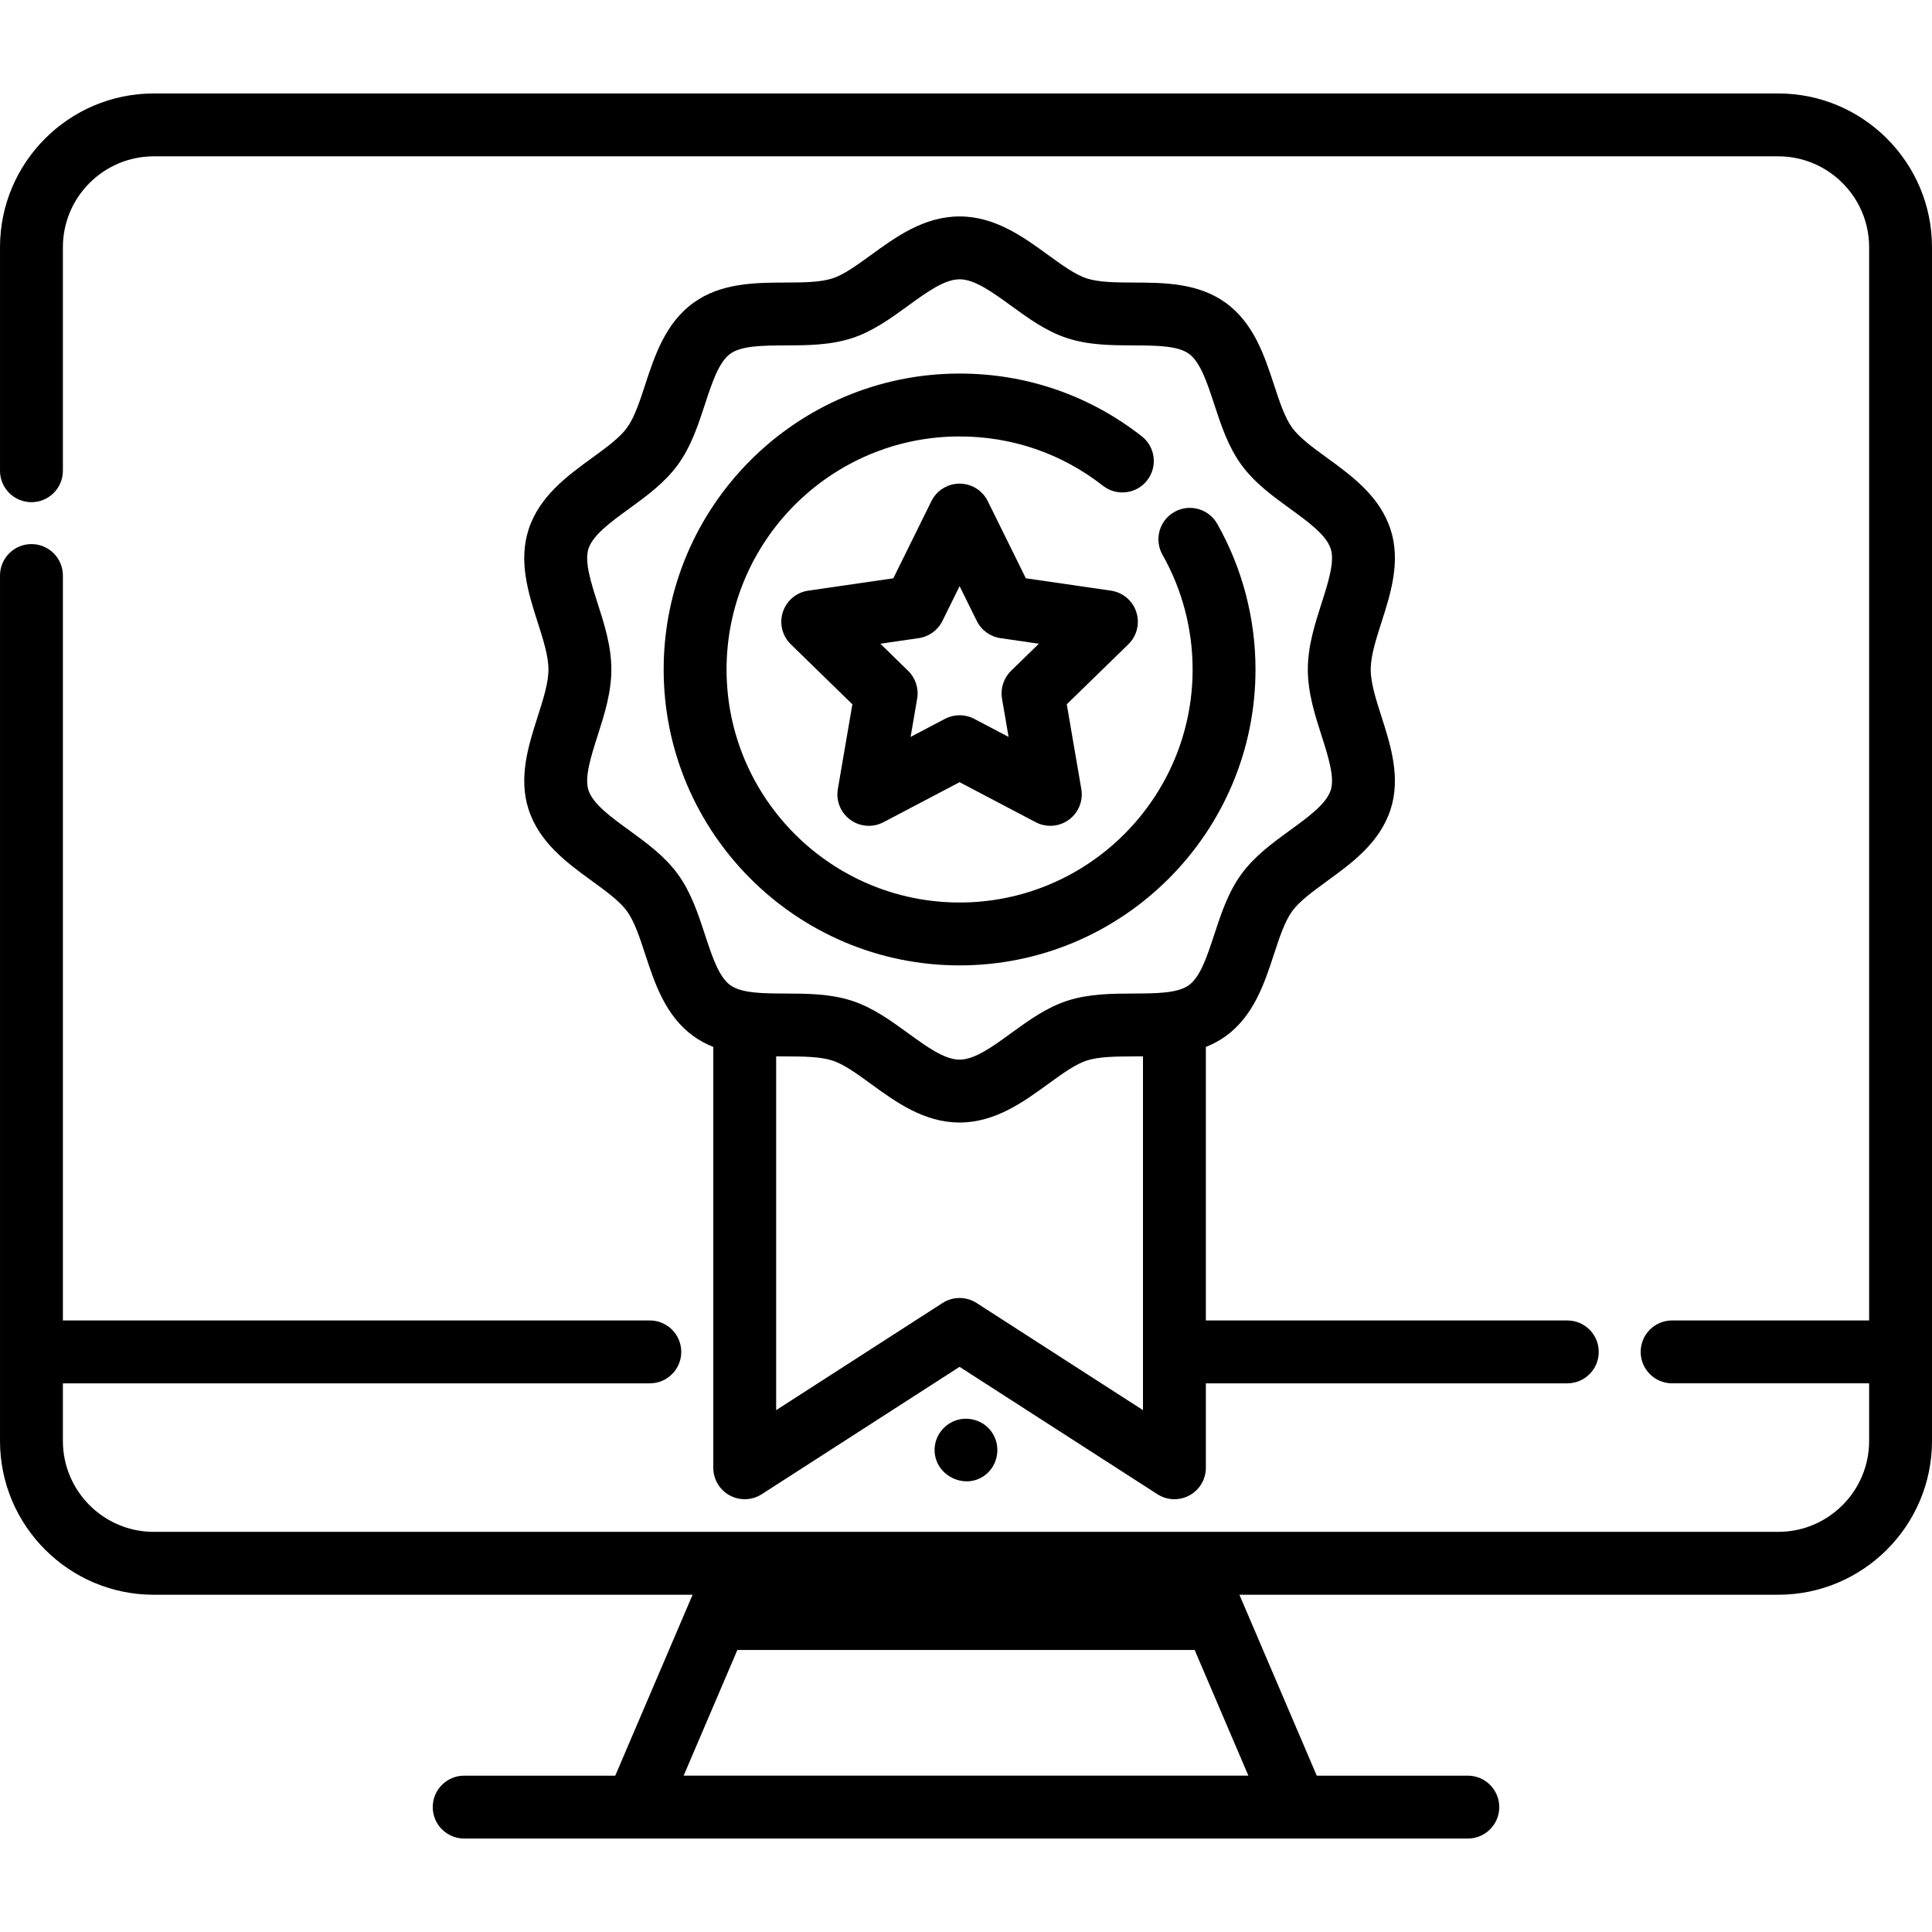
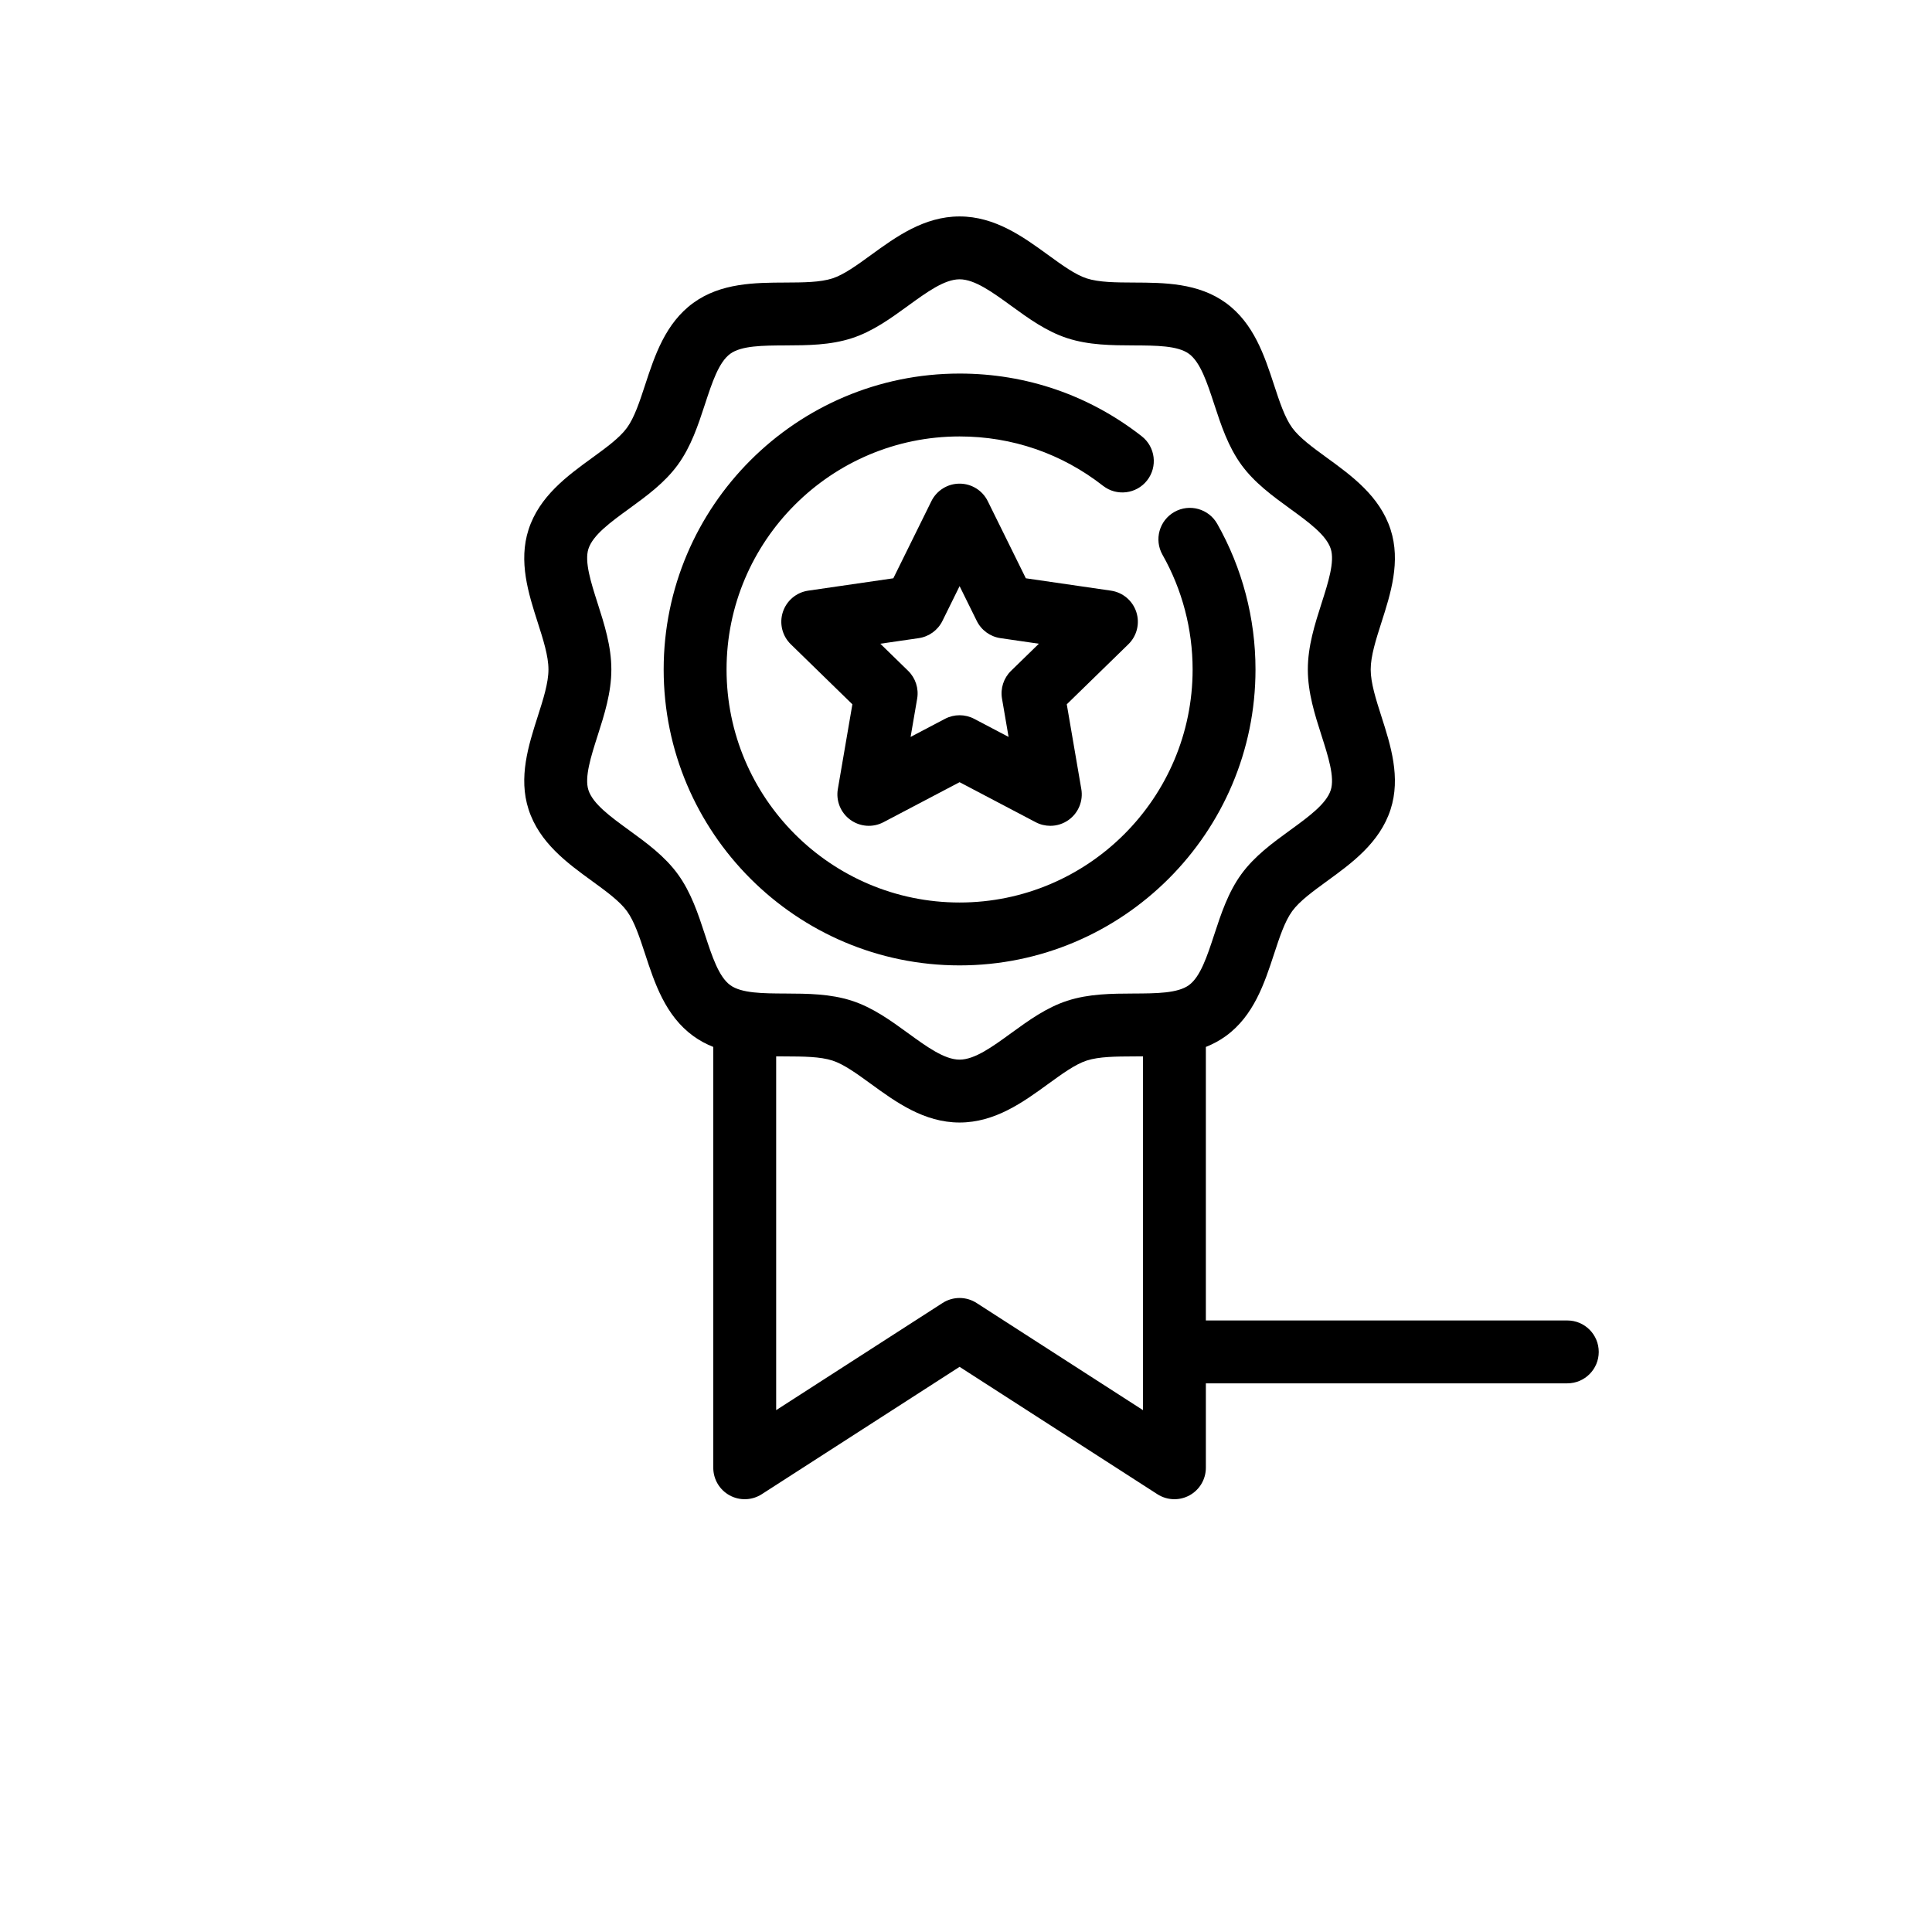
<svg xmlns="http://www.w3.org/2000/svg" fill="#000000" height="800px" width="800px" version="1.1" id="Layer_1" viewBox="0 0 511.999 511.999" xml:space="preserve">
  <g>
    <g>
-       <path d="M471.247,24.767H40.756c-22.472,0-40.754,18.283-40.754,40.754v59.228c0,4.602,3.729,8.332,8.332,8.332    c4.603,0,8.332-3.731,8.332-8.332V65.521c0-13.284,10.807-24.09,24.09-24.09h430.491c13.282,0,24.09,10.807,24.09,24.09v284.411    h-52.21c-4.603,0-8.332,3.731-8.332,8.332s3.729,8.332,8.332,8.332h52.21v15.273c0,13.284-10.807,24.09-24.09,24.09H40.756    c-13.283,0-24.09-10.807-24.09-24.09v-15.27h155.543c4.603,0,8.332-3.731,8.332-8.332c0-4.602-3.729-8.332-8.332-8.332H16.666    V152.522c0-4.602-3.729-8.332-8.332-8.332c-4.603,0-8.332,3.731-8.332,8.332v205.703c0,0.014-0.002,0.028-0.002,0.043    c0,0.015,0.002,0.029,0.002,0.043v23.559c0,22.472,18.282,40.754,40.754,40.754h142.786l-20.494,47.944h-40.034    c-4.603,0-8.332,3.731-8.332,8.332c0,4.602,3.729,8.332,8.332,8.332h265.973c4.603,0,8.332-3.731,8.332-8.332    c0-4.602-3.729-8.332-8.332-8.332h-40.034l-20.494-47.944h142.786c22.472,0,40.754-18.283,40.754-40.754V65.521    C512,43.048,493.718,24.767,471.247,24.767z M330.832,470.567H181.171l14.238-33.31h121.185L330.832,470.567z" />
-     </g>
+       </g>
  </g>
  <g>
    <g>
-       <path d="M262.925,379.678c-1.835-2.863-5.466-4.24-8.752-3.501c-3.391,0.763-6.027,3.638-6.436,7.101    c-0.891,7.544,8.317,12.279,13.918,7.137C264.621,387.694,265.184,383.019,262.925,379.678z" />
-     </g>
+       </g>
  </g>
  <g>
    <g>
      <path d="M415.35,349.936h-95.786v-72.487c1.841-0.732,3.626-1.67,5.316-2.901c7.398-5.384,10.235-14.038,12.738-21.675    c1.464-4.468,2.847-8.69,4.829-11.412c1.934-2.659,5.486-5.239,9.243-7.972c6.544-4.757,13.958-10.15,16.821-18.965    c2.755-8.489,0.017-17.046-2.402-24.597c-1.47-4.594-2.86-8.933-2.86-12.51c0-3.577,1.39-7.916,2.86-12.51    c2.419-7.549,5.157-16.108,2.402-24.596c-2.863-8.815-10.279-14.207-16.821-18.964c-3.759-2.733-7.309-5.315-9.243-7.973    c-1.982-2.723-3.365-6.943-4.83-11.412c-2.503-7.637-5.34-16.291-12.737-21.675c-7.331-5.336-16.399-5.375-24.399-5.409    c-4.745-0.02-9.226-0.04-12.507-1.105c-3.023-0.981-6.513-3.518-10.21-6.206c-6.585-4.786-14.047-10.208-23.467-10.208    s-16.882,5.424-23.465,10.208c-3.697,2.686-7.189,5.225-10.211,6.206c-3.281,1.064-7.761,1.084-12.506,1.105    c-8,0.034-17.069,0.073-24.4,5.409c-7.398,5.384-10.234,14.038-12.737,21.675c-1.464,4.468-2.847,8.69-4.83,11.412    c-1.934,2.659-5.485,5.24-9.243,7.973c-6.542,4.757-13.957,10.15-16.821,18.965c-2.755,8.489-0.017,17.046,2.402,24.597    c1.47,4.594,2.86,8.933,2.86,12.509s-1.389,7.915-2.86,12.509c-2.417,7.551-5.158,16.11-2.401,24.599    c2.862,8.815,10.277,14.208,16.82,18.965c3.759,2.733,7.309,5.315,9.244,7.973c1.981,2.723,3.365,6.945,4.83,11.414    c2.503,7.635,5.34,16.29,12.737,21.672c1.689,1.229,3.472,2.166,5.31,2.898v111.527c0,3.05,1.665,5.855,4.342,7.315    c2.677,1.46,5.937,1.342,8.501-0.309l52.426-33.757l52.424,33.756c1.37,0.882,2.94,1.326,4.512,1.326    c1.37,0,2.744-0.338,3.991-1.018c2.676-1.46,4.342-4.265,4.342-7.315v-22.374h95.786c4.603,0,8.332-3.731,8.332-8.332    S419.952,349.936,415.35,349.936z M302.9,373.699l-44.092-28.391c-2.747-1.77-6.275-1.77-9.022,0l-44.094,28.391v-93.758    c0.815,0.009,1.626,0.013,2.424,0.017c4.745,0.021,9.226,0.04,12.506,1.105c3.024,0.981,6.515,3.519,10.212,6.207    c6.583,4.785,14.046,10.207,23.464,10.207c9.42,0,16.882-5.424,23.465-10.208c3.697-2.686,7.189-5.225,10.212-6.206    c3.281-1.065,7.762-1.085,12.506-1.105c0.795-0.003,1.604-0.008,2.419-0.017V373.699z M315.076,261.074    c-2.981,2.169-8.655,2.193-14.664,2.22c-5.814,0.024-11.827,0.051-17.58,1.92c-5.537,1.798-10.279,5.244-14.863,8.575    c-4.97,3.612-9.664,7.025-13.669,7.025c-4.004,0-8.698-3.412-13.667-7.023c-4.586-3.333-9.328-6.779-14.863-8.576    c-5.755-1.869-11.766-1.894-17.581-1.92c-6.009-0.026-11.686-0.05-14.664-2.219c-3.044-2.216-4.824-7.643-6.707-13.39    c-1.802-5.498-3.666-11.184-7.192-16.03c-3.482-4.784-8.279-8.271-12.917-11.644c-4.927-3.582-9.58-6.966-10.771-10.634    c-1.096-3.378,0.692-8.966,2.423-14.371c1.795-5.61,3.653-11.411,3.653-17.59c0-6.179-1.858-11.98-3.654-17.591    c-1.73-5.404-3.518-10.992-2.422-14.37c1.19-3.667,5.844-7.051,10.77-10.633c4.639-3.373,9.435-6.861,12.918-11.645    c3.525-4.845,5.389-10.531,7.191-16.029c1.883-5.747,3.663-11.175,6.707-13.39c2.981-2.169,8.657-2.193,14.666-2.219    c5.814-0.026,11.827-0.051,17.581-1.92c5.535-1.798,10.276-5.244,14.861-8.575c4.971-3.613,9.665-7.025,13.669-7.025    c4.004,0,8.699,3.412,13.669,7.025c4.585,3.333,9.326,6.779,14.861,8.575c5.755,1.869,11.767,1.895,17.582,1.92    c6.008,0.026,11.685,0.05,14.663,2.22c3.045,2.216,4.825,7.643,6.708,13.391c1.802,5.497,3.666,11.182,7.191,16.028    c3.482,4.784,8.279,8.271,12.918,11.644c4.927,3.583,9.58,6.967,10.77,10.633c1.096,3.378-0.692,8.966-2.422,14.37    c-1.796,5.61-3.654,11.412-3.654,17.591c0,6.179,1.857,11.982,3.654,17.592c1.73,5.404,3.518,10.992,2.422,14.37    c-1.19,3.667-5.844,7.05-10.77,10.633c-4.638,3.373-9.435,6.86-12.917,11.644c-3.525,4.845-5.389,10.53-7.191,16.028    C319.899,253.43,318.12,258.858,315.076,261.074z" />
    </g>
  </g>
  <g>
    <g>
      <path d="M322.575,138.816c-2.269-4.005-7.353-5.41-11.357-3.143c-4.004,2.269-5.41,7.352-3.142,11.356    c5.22,9.214,7.98,19.723,7.98,30.389c0,34.053-27.705,61.756-61.756,61.756s-61.756-27.704-61.756-61.756    s27.705-61.756,61.756-61.756c13.924,0,27.066,4.522,38.004,13.075c3.625,2.833,8.863,2.194,11.696-1.431    c2.835-3.625,2.194-8.862-1.431-11.696c-13.898-10.867-30.589-16.612-48.27-16.612c-43.241,0-78.421,35.179-78.421,78.421    c0,43.241,35.179,78.421,78.421,78.421c43.242,0,78.421-35.179,78.421-78.421C332.72,163.878,329.213,150.53,322.575,138.816z" />
    </g>
  </g>
  <g>
    <g>
      <path d="M301.137,162.199c-0.98-3.016-3.587-5.215-6.727-5.67l-22.553-3.277l-10.086-20.437c-1.404-2.844-4.3-4.645-7.472-4.645    s-6.068,1.801-7.472,4.645l-10.085,20.437l-22.553,3.277c-3.138,0.456-5.747,2.654-6.727,5.67    c-0.98,3.016-0.162,6.328,2.107,8.541l16.32,15.908l-3.853,22.462c-0.537,3.126,0.749,6.286,3.314,8.149    c2.566,1.864,5.965,2.11,8.774,0.634l20.171-10.605l20.173,10.605c1.22,0.641,2.551,0.956,3.876,0.956    c1.729,0,3.447-0.537,4.898-1.592c2.566-1.864,3.852-5.023,3.314-8.149l-3.853-22.462l16.32-15.908    C301.299,168.527,302.115,165.215,301.137,162.199z M267.939,177.774c-1.964,1.914-2.86,4.673-2.395,7.376l1.739,10.14    l-9.106-4.788c-1.214-0.638-2.545-0.957-3.877-0.957c-1.332,0-2.663,0.319-3.877,0.957l-9.105,4.787l1.739-10.138    c0.464-2.703-0.432-5.461-2.395-7.376l-7.368-7.181l10.181-1.48c2.714-0.394,5.06-2.099,6.274-4.558l4.553-9.225l4.554,9.225    c1.214,2.459,3.559,4.164,6.273,4.558l10.181,1.48L267.939,177.774z" />
    </g>
  </g>
</svg>